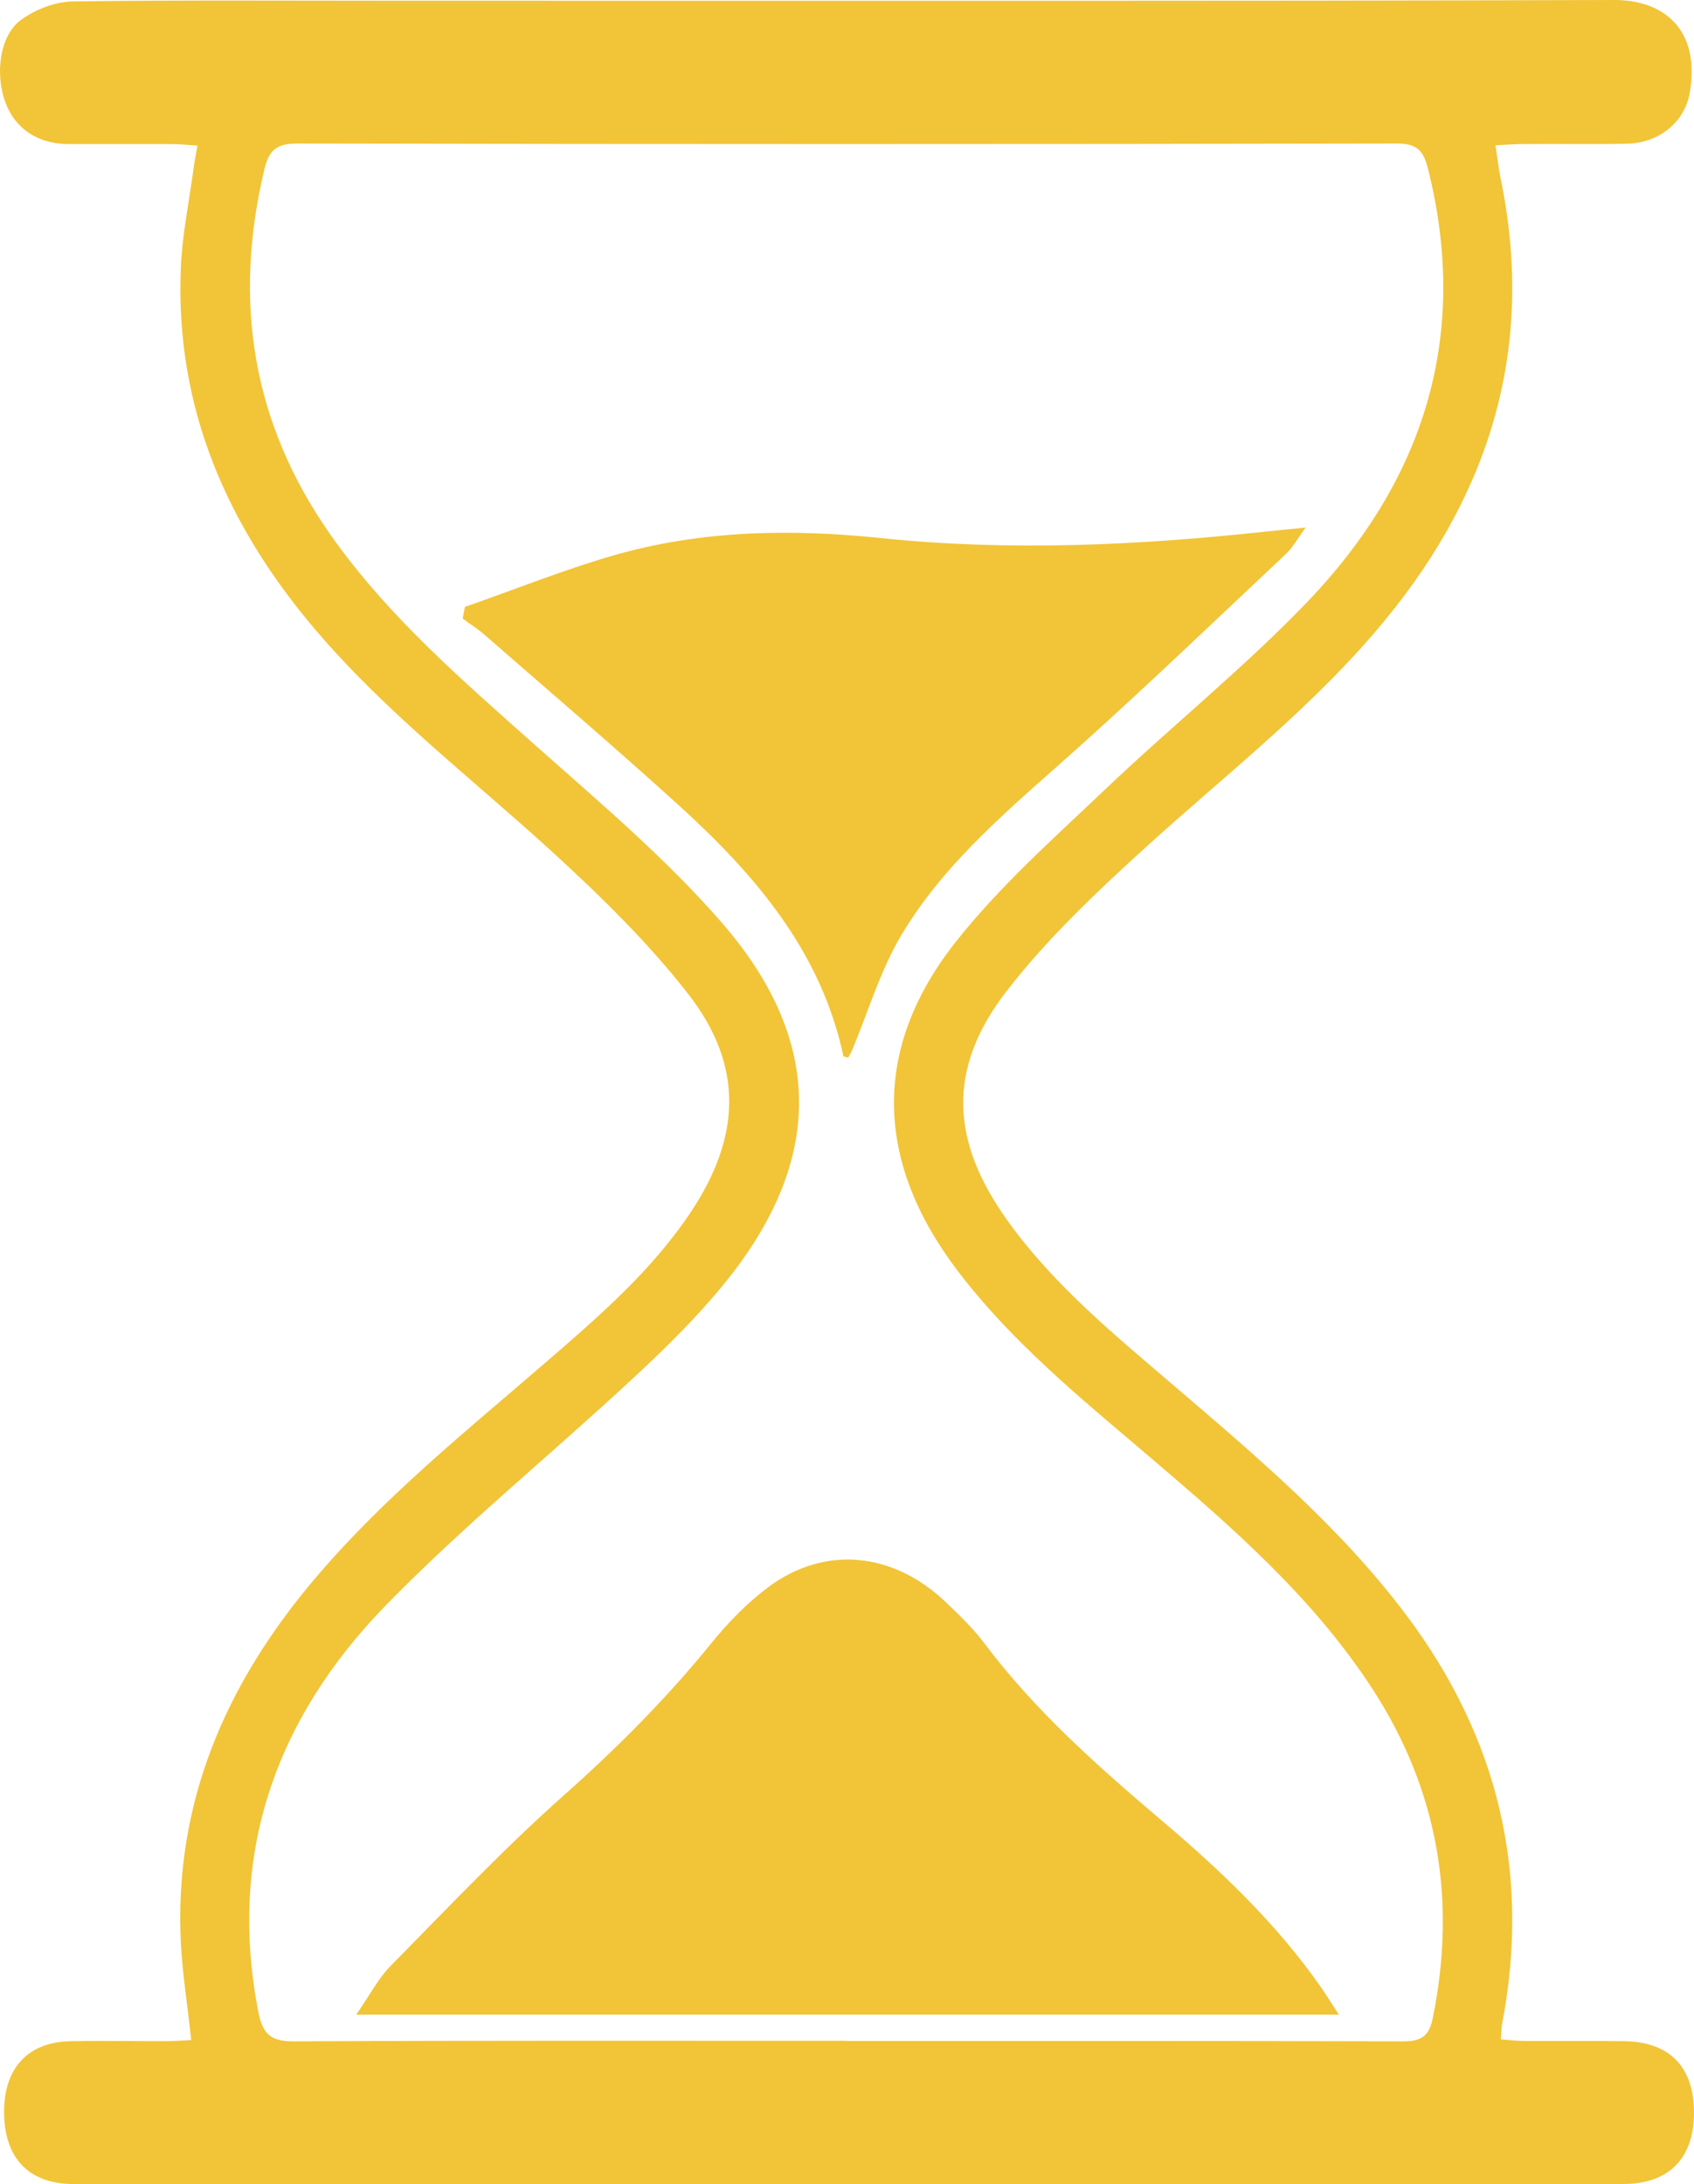
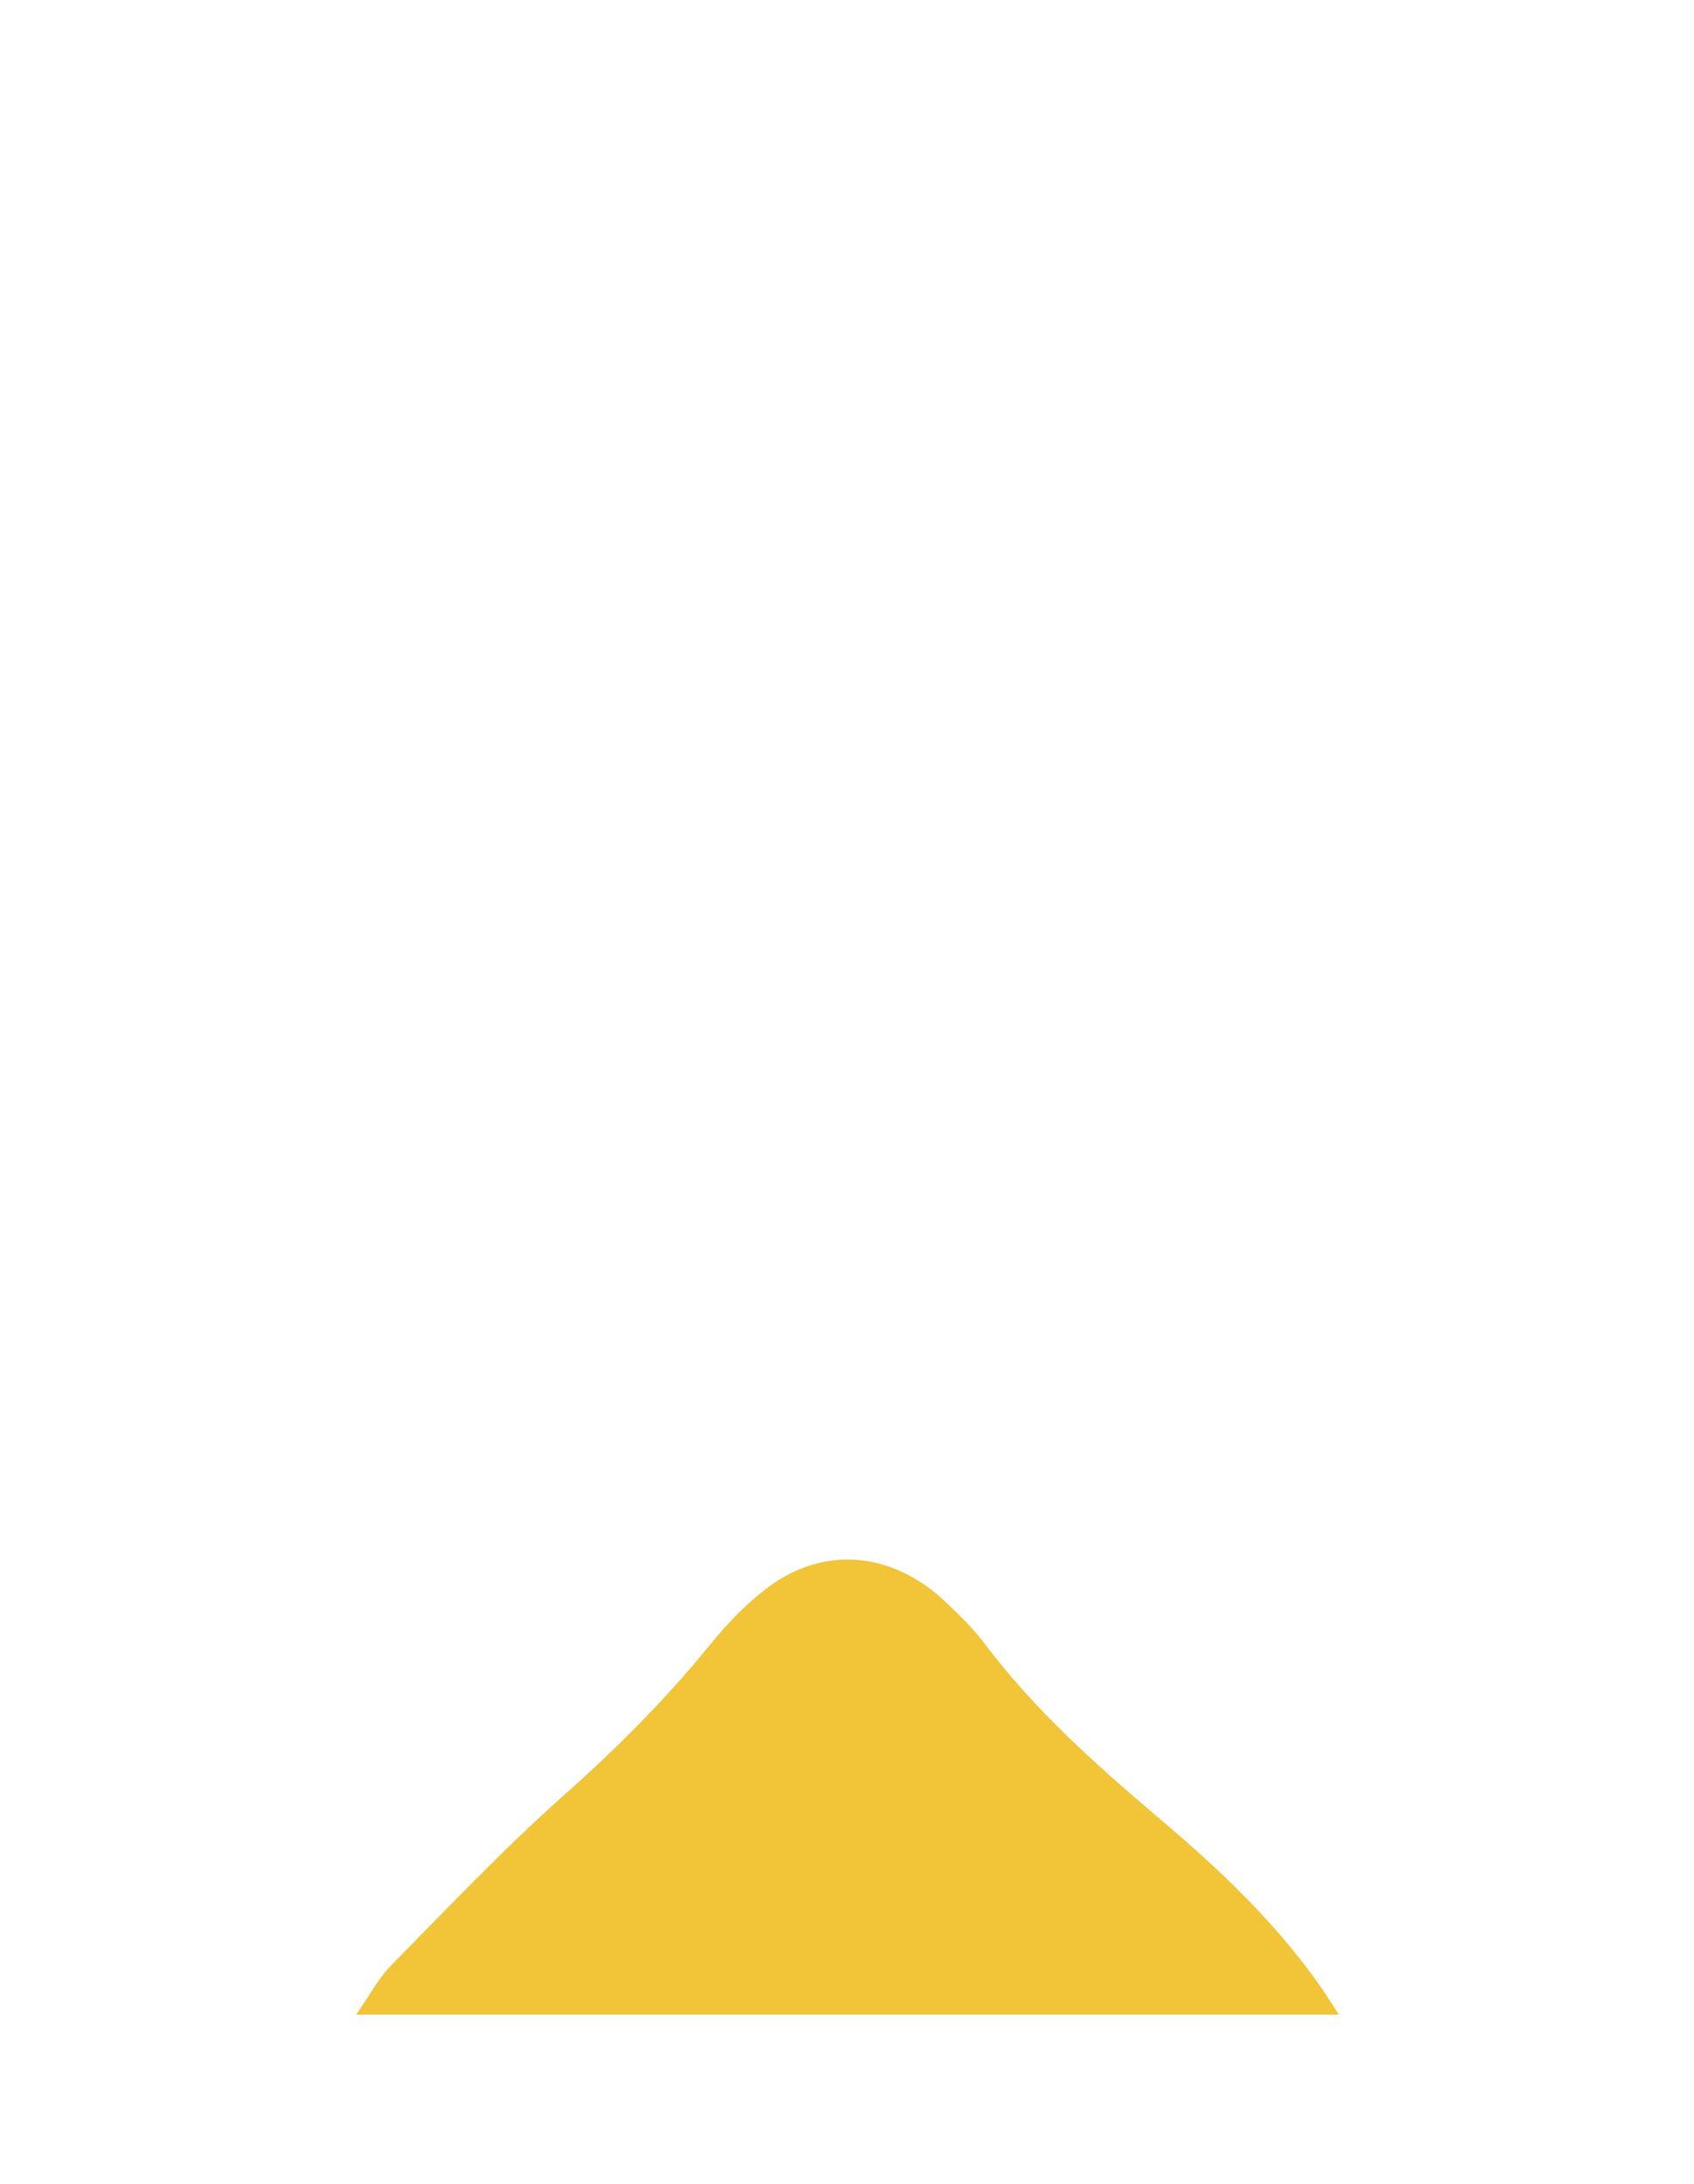
<svg xmlns="http://www.w3.org/2000/svg" id="Calque_2" data-name="Calque 2" viewBox="0 0 94.54 121.88">
  <defs>
    <style>
      .cls-1 {
        fill: #f2c437;
        stroke-width: 0px;
      }
    </style>
  </defs>
  <g id="Calque_7" data-name="Calque 7">
-     <path class="cls-1" d="m10.67,113.83c-.21-1.96-.49-3.7-.58-5.45-.37-7.78,2.5-14.38,7.43-20.22,3.85-4.56,8.48-8.28,12.97-12.16,2.94-2.54,5.89-5.09,8.07-8.37,2.8-4.21,2.95-8.18-.16-12.17-2.27-2.91-4.96-5.53-7.7-8.03-4.41-4.02-9.16-7.67-13.06-12.24-4.96-5.82-7.86-12.41-7.55-20.18.07-1.87.46-3.73.71-5.59.05-.39.13-.78.22-1.3-.57-.03-1.01-.08-1.45-.08-1.92,0-3.85,0-5.77,0-1.67-.01-2.92-.84-3.47-2.25C-.3,4.18-.03,1.99,1.17,1.11,1.97.53,3.07.1,4.05.08,9.98,0,15.92.04,21.85.04c22.75,0,45.51.03,68.26-.04,2.73,0,4.79,1.64,4.2,5.15-.28,1.66-1.71,2.83-3.5,2.87-1.96.04-3.93,0-5.89.02-.44,0-.88.04-1.46.07.11.69.17,1.28.29,1.86,1.92,9.27-.5,17.39-6.43,24.61-3.92,4.78-8.79,8.54-13.33,12.66-2.77,2.52-5.54,5.13-7.82,8.08-3.35,4.34-3.12,8.41.11,12.87,2.59,3.59,5.99,6.36,9.32,9.21,4.6,3.94,9.22,7.85,12.89,12.74,5.12,6.83,6.95,14.41,5.34,22.81-.04.23-.04.47-.07.86.5.04.93.09,1.35.09,1.84.01,3.68-.01,5.52.01,2.55.03,3.91,1.44,3.91,3.99,0,2.54-1.4,3.98-3.93,3.98-11.09,0-22.18,0-33.27,0-17.23,0-34.46,0-51.69,0-.57,0-1.15,0-1.72,0-2.41-.07-3.72-1.53-3.7-4.08.02-2.44,1.37-3.86,3.76-3.89,1.76-.03,3.52,0,5.28,0,.44,0,.88-.04,1.4-.06Zm36.57.07c10.36,0,20.71-.01,31.07.02,1.02,0,1.45-.3,1.65-1.29,1.34-6.57.31-12.69-3.34-18.34-3.32-5.12-7.86-9.07-12.44-12.97-3.83-3.26-7.75-6.44-10.81-10.5-4.55-6.05-4.72-12.33-.02-18.27,2.44-3.09,5.44-5.75,8.31-8.48,3.73-3.55,7.77-6.8,11.33-10.51,6.49-6.79,9.05-14.83,6.7-24.16-.25-.99-.61-1.39-1.71-1.39-20.47.04-40.93.04-61.4,0-1.1,0-1.56.33-1.82,1.42-1.77,7.38-.69,14.2,3.71,20.45,3.22,4.56,7.41,8.15,11.54,11.83,3.54,3.14,7.2,6.24,10.29,9.8,5.74,6.62,5.66,13.3.15,20.09-1.57,1.93-3.36,3.69-5.19,5.38-4.55,4.23-9.4,8.17-13.73,12.61-6.11,6.28-8.84,13.83-7.11,22.7.25,1.27.73,1.64,2,1.63,10.27-.05,20.55-.03,30.82-.03Z" />
    <path class="cls-1" d="m74.71,112.43H19.88c.74-1.06,1.22-2.01,1.94-2.74,3.18-3.23,6.3-6.53,9.69-9.54,2.95-2.62,5.7-5.38,8.18-8.44.95-1.17,2.03-2.28,3.23-3.17,3.13-2.3,6.91-1.93,9.84.85.77.73,1.55,1.48,2.18,2.32,2.8,3.73,6.25,6.79,9.78,9.79,3.35,2.83,6.53,5.84,9.05,9.47.27.39.52.8.94,1.44Z" />
-     <path class="cls-1" d="m25.94,33.87c2.76-.96,5.48-2.06,8.28-2.87,4.9-1.41,9.9-1.5,14.96-.97,7.15.74,14.29.41,21.43-.36.64-.07,1.28-.13,2.26-.23-.48.65-.72,1.11-1.08,1.45-3.84,3.61-7.64,7.26-11.56,10.78-3.59,3.23-7.39,6.28-9.9,10.47-1.2,2-1.87,4.31-2.78,6.48-.06.14-.14.27-.21.4-.13-.04-.26-.04-.27-.08-1.24-5.81-4.88-10.07-9.1-13.92-3.6-3.27-7.3-6.43-10.97-9.63-.37-.32-.79-.58-1.18-.87.04-.22.09-.44.13-.66Z" />
  </g>
</svg>